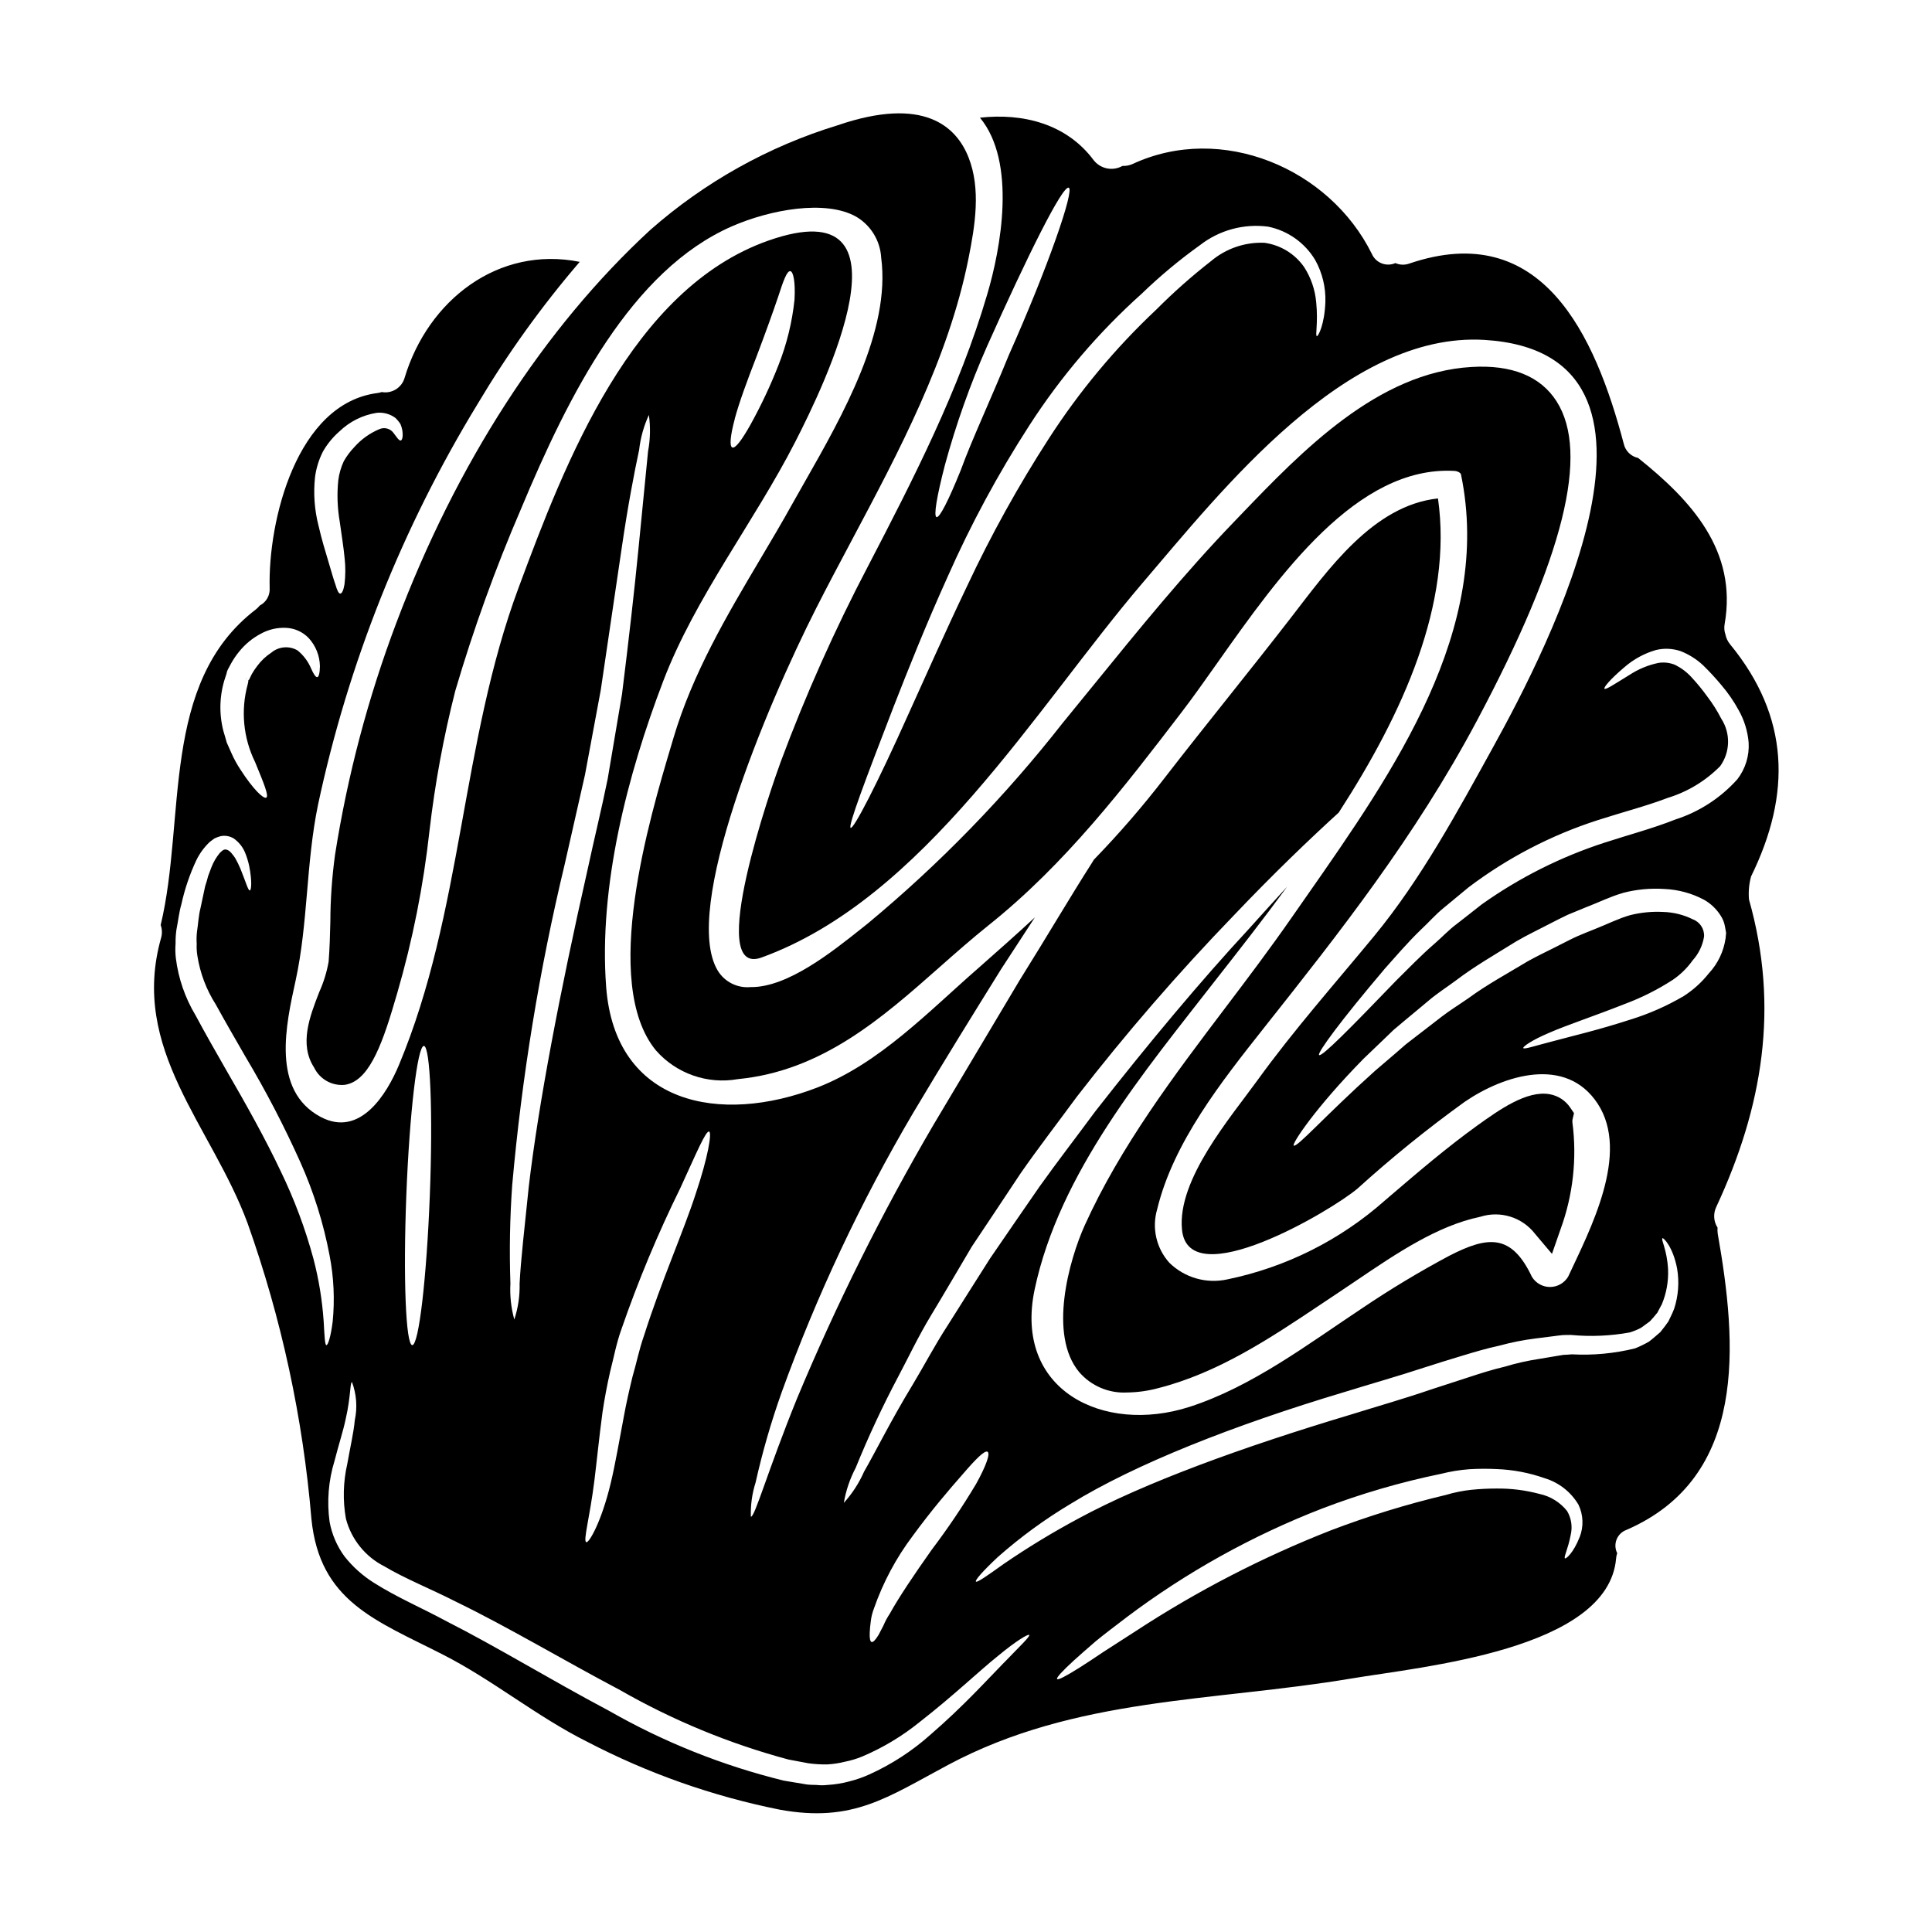
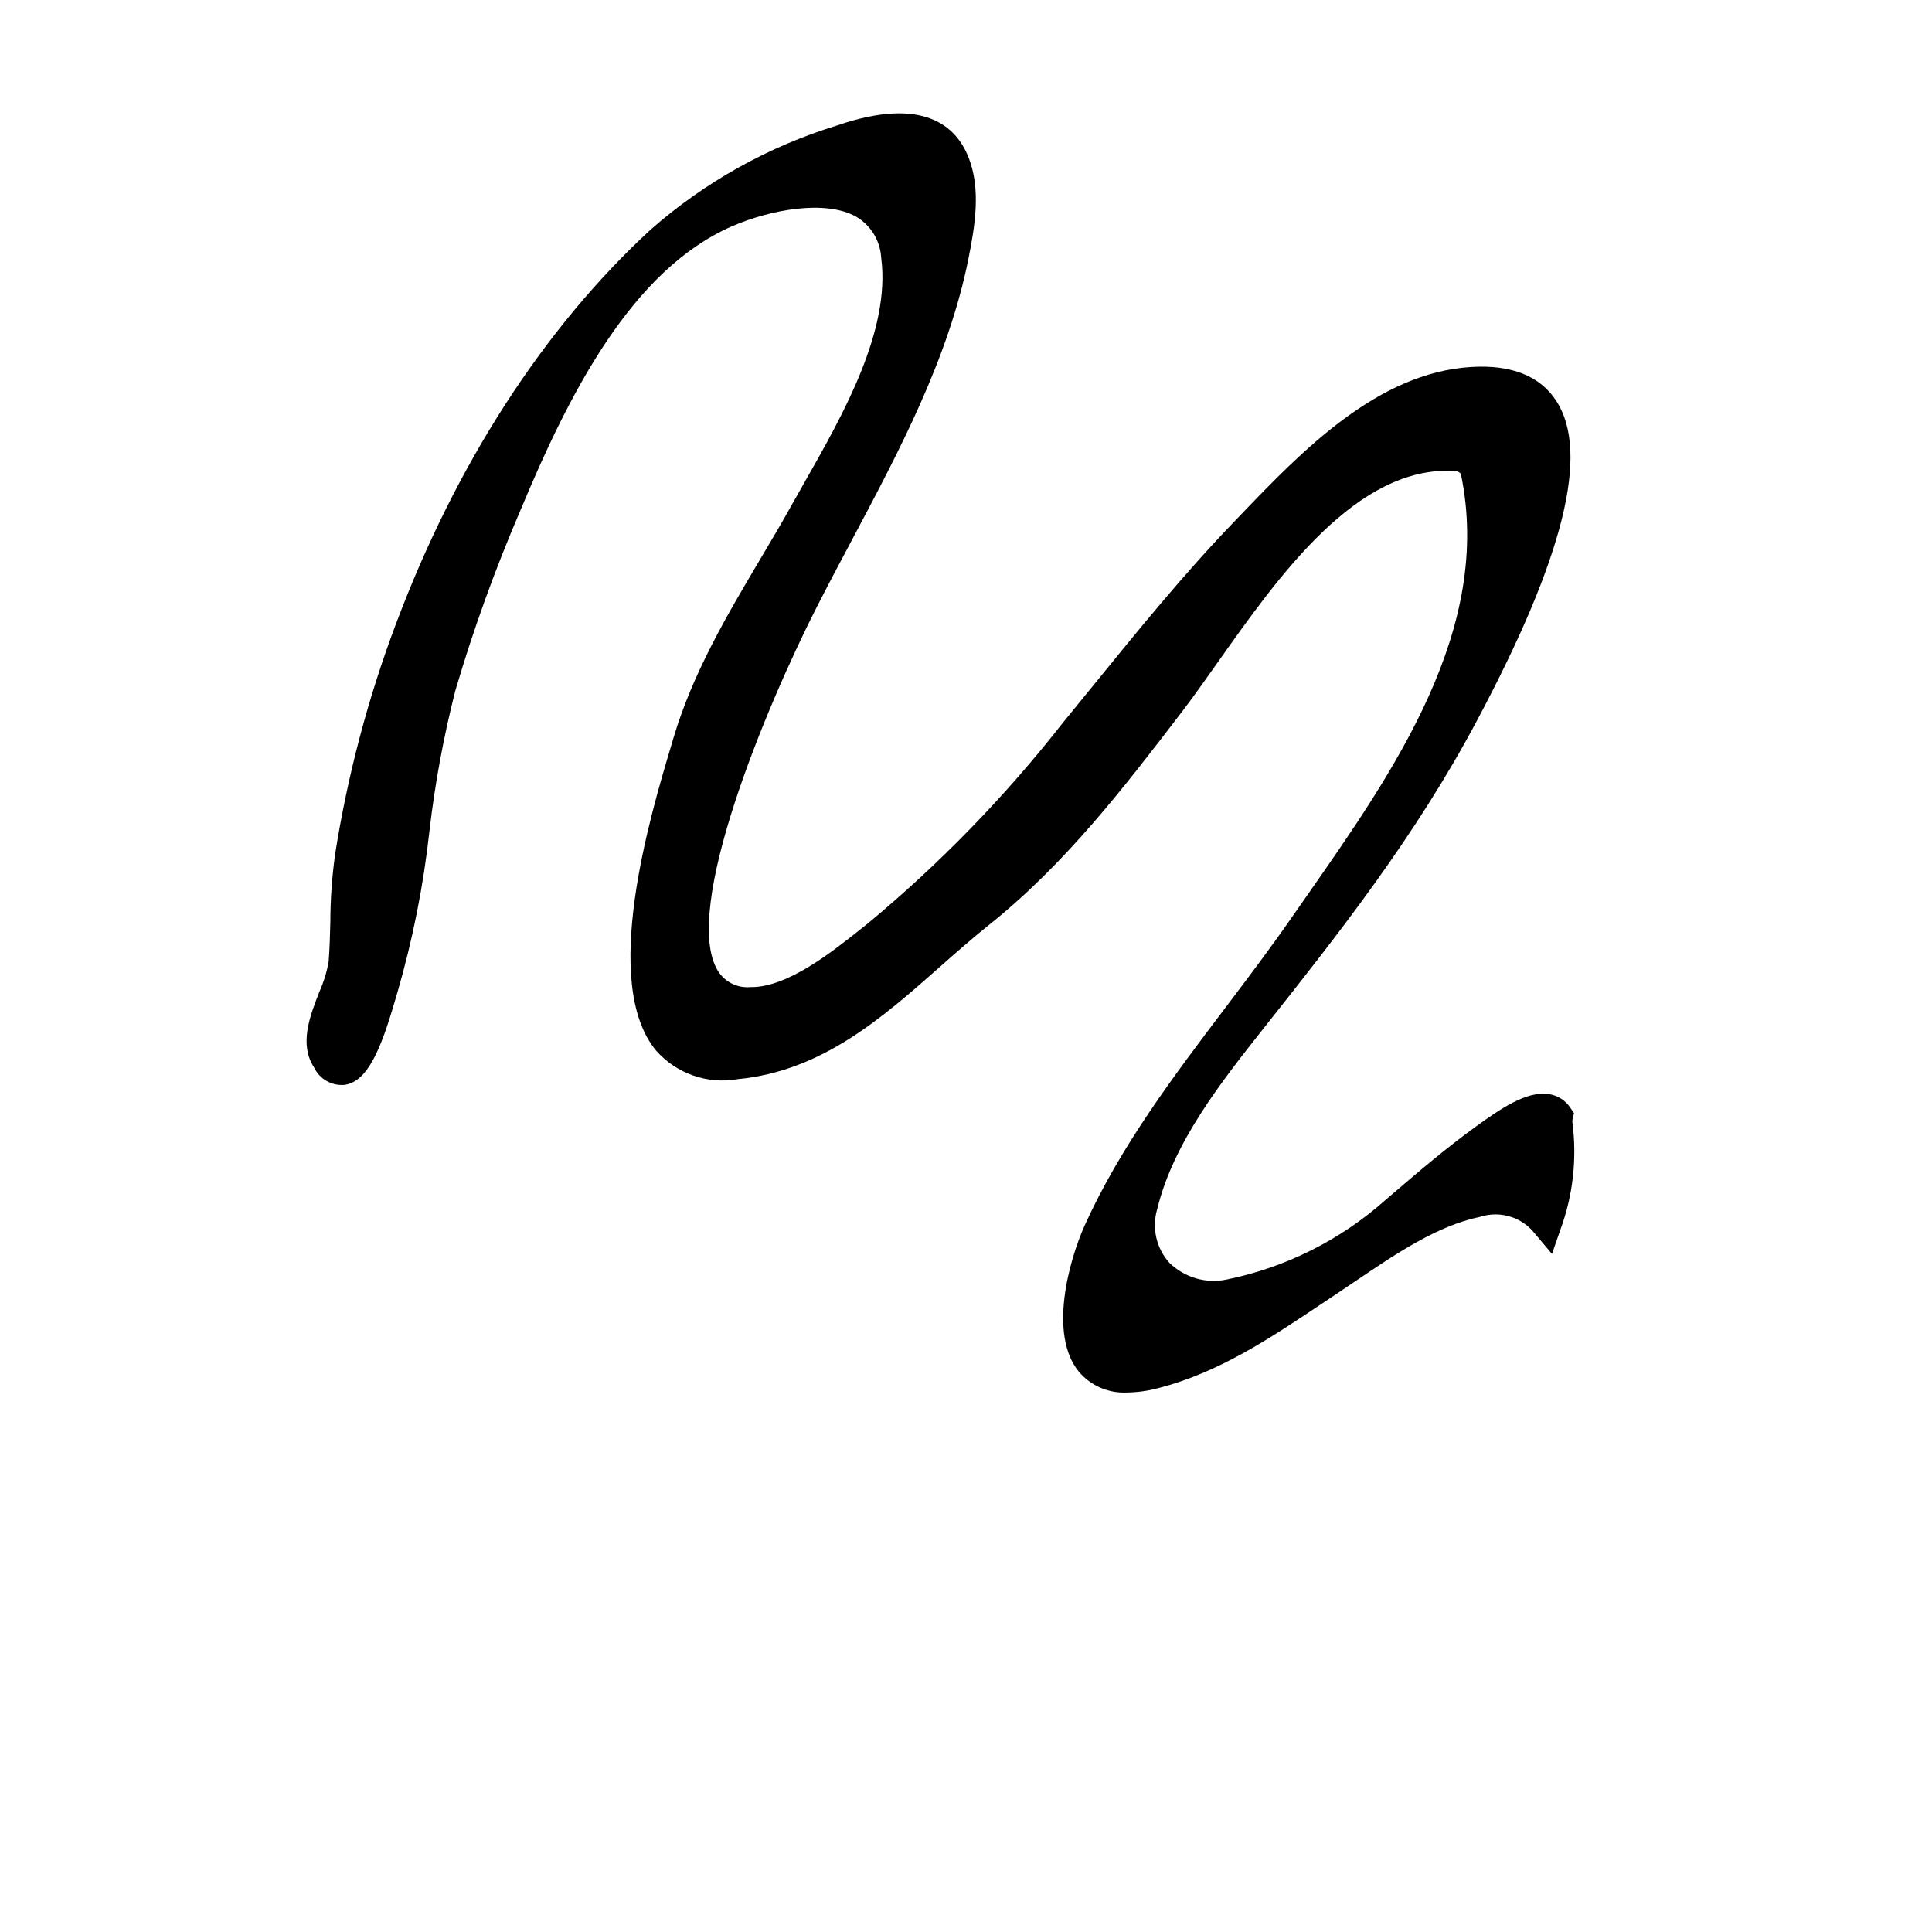
<svg xmlns="http://www.w3.org/2000/svg" fill="#000000" width="800px" height="800px" version="1.1" viewBox="144 144 512 512">
  <g>
    <path d="m232.78 370.6c-0.801 5.84-1.215 11.727-1.234 17.621-0.086 3.5-0.18 7.113-0.457 10.629v-0.004c-0.488 2.773-1.32 5.469-2.477 8.035-2.531 6.496-5.394 13.855-1.355 20.055 1.484 3.07 4.727 4.887 8.121 4.555 5.949-0.902 9.473-9.137 13.242-22.121 0.266-0.914 0.477-1.656 0.645-2.168 4.098-14.098 6.961-28.52 8.562-43.109 1.445-12.473 3.727-24.832 6.824-37 4.812-16.355 10.613-32.41 17.359-48.074 12.758-30.578 29.367-63.406 55.918-75.027 10.18-4.449 24.844-7.152 32.98-2.559 3.871 2.281 6.352 6.344 6.613 10.828 2.562 19.344-10.133 41.664-20.332 59.59-1.094 1.93-2.16 3.801-3.18 5.617-2.754 4.977-5.672 9.875-8.574 14.773-8.781 14.82-17.859 30.141-22.957 47.32l-0.629 2.121c-5.609 18.785-18.746 62.789-4.019 80.688 5.41 6.152 13.641 9.039 21.711 7.609 22.332-2.164 38.207-16.191 53.555-29.762 4.168-3.684 8.473-7.477 12.801-10.945 20.418-16.262 36.082-36.73 51.238-56.523 2.969-3.867 6.098-8.305 9.41-12.988 16.48-23.328 37.039-52.406 62.902-50.965 0.891 0.055 1.652 0.535 1.73 0.926 8.5 41.035-17.73 78.59-40.879 111.72l-4.121 5.902c-5.512 7.926-11.523 15.902-17.367 23.617-13.707 18.105-27.887 36.852-37.352 57.777-4.117 9.145-9.723 29.035-1.441 38.906 3.164 3.652 7.84 5.637 12.668 5.379 2.754-0.035 5.492-0.414 8.152-1.125 16-4.051 29.766-13.254 43.074-22.152l4.305-2.871c1.742-1.152 3.519-2.363 5.32-3.578 10.477-7.086 21.309-14.445 32.727-16.836l0.004 0.004c5.328-1.711 11.156 0.109 14.566 4.547l4.457 5.281 2.269-6.527v0.004c3.312-9.047 4.391-18.758 3.148-28.309-0.035-0.262-0.023-0.527 0.027-0.789l0.395-1.676-0.969-1.426c-1.258-1.902-3.246-3.203-5.492-3.594-6.055-1.078-13.336 4.117-19.199 8.316-7.949 5.731-15.449 12.133-22.684 18.324l-1.727 1.48c-11.859 10.531-26.277 17.758-41.812 20.953-5.535 1.219-11.309-0.438-15.352-4.402-3.473-3.856-4.695-9.238-3.223-14.215 4.281-17.688 17.02-33.785 28.262-47.996l0.395-0.5c19.484-24.594 39.633-50.07 56.066-80.938 23.023-43.211 29.914-70.902 21.098-84.668-4.269-6.66-11.883-9.719-22.512-9.082-24.918 1.438-45.008 22.352-61.145 39.16l-1.762 1.836c-13.273 13.777-25.461 28.789-37.258 43.297-2.691 3.312-5.387 6.621-8.09 9.926h-0.004c-15.309 19.566-32.672 37.438-51.793 53.301l-1.668 1.328c-7.762 6.18-19.453 15.492-29.125 15.492l-0.215-0.004c-3.5 0.328-6.879-1.363-8.711-4.363-9.703-16.137 12.824-69.891 26.086-96.039 3.019-5.949 6.195-11.922 9.395-17.938 12.594-23.688 25.629-48.184 30.934-74.57 1.824-9.055 3.328-18.617 0.066-26.918-3.215-8.219-11.848-16.379-34.699-8.562h0.004c-18.332 5.602-35.254 15.051-49.641 27.719-28.188 25.977-51.457 61.984-67.305 104.11h-0.004c-7.516 19.91-12.969 40.547-16.27 61.574z" />
-     <path d="m209.04 323.99h0.395c-0.059-0.109-0.336 0-0.395 0z" />
-     <path d="m607.5 382.38c-0.18-2.059 0.012-4.133 0.555-6.121 10.734-21.871 10.215-42.305-5.57-61.52h0.004c-0.609-0.734-1.027-1.609-1.219-2.543-0.32-0.914-0.395-1.895-0.219-2.844 3.394-19.402-8.816-32.711-22.941-43.996h-0.004c-1.895-0.402-3.379-1.871-3.797-3.762-7.598-28.805-21.648-59.711-56.797-47.758v-0.004c-1.207 0.449-2.543 0.41-3.723-0.113-1.148 0.508-2.453 0.535-3.621 0.078-1.172-0.457-2.113-1.359-2.613-2.512-11.211-22.684-39.828-34.777-63.398-23.828-0.844 0.375-1.766 0.555-2.691 0.516-2.594 1.457-5.863 0.789-7.672-1.574-7.231-9.664-18.809-12.465-30.094-11.211 9.773 11.809 5.531 34.668 1.918 46.84-7.41 25.227-19.512 48.805-31.605 72.062l-0.004 0.004c-8.793 16.766-16.516 34.074-23.121 51.816-2.254 6.113-20.164 57.305-5.09 51.844 43.074-15.598 72.621-66.016 100.94-99.207 21.098-24.641 53.996-66.68 90.652-64.469 57.273 3.469 16.777 81.727 2.32 107.88-9.402 17.039-19.105 35.004-31.531 50.086-10.402 12.613-21.254 24.855-30.836 38.098-7.191 9.957-21.426 26.445-20.102 39.723 1.695 17.445 39.723-5.09 46.508-10.879h0.004c9.043-8.195 18.535-15.879 28.438-23.016 10.402-7.086 26.816-12.246 35.188 0.48 8.703 13.238-2.066 33.559-7.82 45.914h-0.004c-1.016 1.676-2.832 2.699-4.793 2.699-1.957 0-3.777-1.023-4.793-2.699-5.422-11.469-11.656-10.84-21.906-5.566-7.894 4.211-15.562 8.828-22.977 13.828-14.418 9.551-29.246 20.859-45.914 26.227-22.793 7.301-46.617-4.43-40.977-31.164 6.566-30.945 29.098-57.719 48.059-82.098 5.863-7.477 12.355-15.742 18.844-24.602-3.246 3.543-6.656 7.305-10.234 11.285-12.539 13.535-26.406 30.094-40.57 48.203-5.055 6.859-10.145 13.426-14.793 19.953-4.574 6.606-8.961 12.988-13.129 19.07-3.938 6.231-7.707 12.129-11.211 17.711-3.578 5.512-6.379 10.918-9.258 15.676-5.789 9.512-9.809 17.711-12.945 23.16h0.004c-1.328 3.012-3.133 5.789-5.344 8.227 0.551-3.246 1.613-6.383 3.148-9.297 3.34-8.223 7.098-16.273 11.25-24.121 2.656-4.981 5.273-10.582 8.707-16.262 3.434-5.68 7.008-11.809 10.805-18.219 4.133-6.195 8.48-12.688 12.945-19.438 4.648-6.691 9.773-13.316 14.863-20.246h-0.004c12.98-16.77 26.871-32.816 41.602-48.066 10.73-11.289 20.32-20.434 27.844-27.293 16.926-26.152 30.281-55.359 26.297-83.242-17.188 1.848-29.098 18.844-39.059 31.719-10.953 14.164-22.312 28.039-33.277 42.211-5.863 7.617-12.156 14.895-18.848 21.797-0.219 0.336-0.395 0.625-0.59 0.961-5.57 8.703-11.84 19.398-19.105 31.016-7.043 11.809-14.789 24.797-22.898 38.43-13.621 23.293-25.672 47.465-36.07 72.359-7.746 19.066-11.25 31.68-12.246 31.352-0.098-3.066 0.324-6.129 1.254-9.051 1.812-8.09 4.117-16.059 6.894-23.867 9.285-25.668 20.93-50.422 34.777-73.945 8.191-13.777 16.137-26.551 23.422-38.281 3.148-4.793 6.086-9.332 8.922-13.68-4.828 4.465-9.84 8.922-14.957 13.422-13.055 11.363-26.152 25.23-42.637 31.645-25.781 9.992-53.625 4.609-56.02-26.59-2.031-26.703 5.641-56.285 15.117-81.082 8.488-22.266 24.125-42.184 34.977-63.387 7.672-14.957 33.23-67.531-7.086-53.367-36.297 12.773-53.922 58.859-66.172 91.867-15.379 41.273-14.789 86.008-31.75 126.61-3.211 7.672-10.254 19.285-20.691 13.797-13.277-7.012-9.223-24.602-6.691-36.184 3.316-15.191 2.727-31.051 5.938-46.578 8.012-37.551 22.32-73.477 42.316-106.25 7.91-13.293 16.957-25.883 27.031-37.621-21.574-4.328-40.199 10.145-46.395 30.699l0.004 0.004c-0.746 2.644-3.383 4.293-6.086 3.797-0.359 0.129-0.73 0.215-1.105 0.262-21.426 2.727-29.027 33.816-28.582 51.633h-0.004c0.152 1.945-0.883 3.793-2.621 4.684-0.305 0.379-0.648 0.727-1.031 1.031-25.445 19.438-18.477 55.496-25.227 83.648h0.004c0.391 1.09 0.43 2.277 0.109 3.391-8.371 29.578 13.426 49.824 22.938 75.676v0.004c8.977 25.25 14.652 51.555 16.895 78.262 2.176 21.941 17.074 26.922 34.777 35.961 13.277 6.746 24.82 16.375 38.207 23.086v-0.004c16.102 8.406 33.312 14.48 51.117 18.047 19.402 3.543 28.547-3.281 44.664-11.875 33.742-18 70.035-16.707 106.77-22.867 18.625-3.148 68.156-7.562 70.223-31.828v0.004c0.035-0.48 0.137-0.953 0.297-1.402-0.574-1.129-0.633-2.449-0.168-3.629 0.465-1.176 1.41-2.098 2.598-2.531 32.234-13.98 29.359-49.273 24.195-78.559-0.066-0.512-0.078-1.031-0.035-1.547-1.062-1.652-1.191-3.742-0.332-5.512 12.316-26.488 16.742-52.934 8.664-81.441zm-213.09-115.14c2.941-10.789 6.688-21.34 11.207-31.566 10.629-23.789 19.953-42.559 21.613-41.934 1.547 0.59-5.348 20.727-15.898 44.402-4.828 11.879-9.809 22.434-12.723 30.465-3.207 7.93-5.606 12.691-6.418 12.43-0.812-0.262 0.078-5.535 2.219-13.797zm98.582-34.148c-0.516-0.109 0.371-3.356-0.184-9l-0.004-0.004c-0.293-3.324-1.395-6.527-3.207-9.328-2.457-3.512-6.266-5.836-10.508-6.418-5.148-0.215-10.188 1.512-14.129 4.832-5.106 3.984-9.957 8.281-14.531 12.871-10.824 10.176-20.375 21.629-28.434 34.113-8.121 12.562-15.379 25.66-21.727 39.207-5.973 12.5-11.02 23.969-15.379 33.562-8.594 19.215-14.676 30.832-15.453 30.461s3.836-12.535 11.414-32.195c3.836-9.809 8.484-21.504 14.238-34.242v-0.004c6.168-13.953 13.422-27.398 21.703-40.211 8.328-12.918 18.352-24.668 29.801-34.926 4.828-4.66 9.996-8.965 15.453-12.871 5.117-3.969 11.613-5.723 18.035-4.871 5.215 1.07 9.738 4.281 12.469 8.852 1.875 3.379 2.805 7.203 2.691 11.066-0.223 6.078-1.883 9.105-2.25 9.105zm-154.29 21.941c1.18-4.387 3.316-10.18 5.75-16.449 2.363-6.234 4.394-11.875 5.754-15.898 1.367-4.203 2.328-6.969 3.246-6.82 0.789 0.109 1.363 2.914 1.105 7.477l0.004 0.004c-0.621 5.992-2.062 11.875-4.281 17.477-2.137 5.449-4.637 10.746-7.477 15.863-2.211 3.91-3.91 6.195-4.723 5.902-0.816-0.289-0.539-3.168 0.641-7.555zm172.12 145.86c2.953-3.281 6.051-6.969 9.84-10.629 1.918-1.77 3.688-3.832 5.863-5.606 2.176-1.77 4.387-3.652 6.691-5.535v0.004c10.32-7.801 21.879-13.809 34.191-17.773 6.492-2.102 12.727-3.688 18.441-5.863l-0.004-0.004c5.305-1.602 10.125-4.504 14.016-8.445 2.68-3.731 2.797-8.723 0.297-12.574-1.062-2.078-2.312-4.051-3.727-5.906-1.281-1.781-2.676-3.481-4.168-5.09-1.215-1.332-2.668-2.434-4.277-3.246-1.406-0.598-2.953-0.789-4.461-0.551-2.719 0.562-5.312 1.629-7.637 3.148-4.094 2.508-6.379 4.059-6.691 3.688-0.262-0.297 1.438-2.434 5.273-5.68 2.426-2.113 5.281-3.676 8.375-4.57 2.16-0.523 4.422-0.418 6.527 0.293 2.215 0.863 4.238 2.141 5.973 3.762 1.715 1.672 3.34 3.43 4.867 5.277 1.723 2.012 3.231 4.203 4.504 6.527 1.516 2.656 2.434 5.613 2.691 8.66 0.215 3.5-0.848 6.957-2.988 9.734-4.43 4.945-10.094 8.625-16.41 10.656-6.051 2.398-12.504 4.094-18.734 6.125h-0.004c-11.652 3.777-22.66 9.309-32.641 16.41-2.211 1.734-4.387 3.469-6.527 5.117-2.141 1.574-3.938 3.543-5.863 5.199-3.836 3.316-7.121 6.785-10.234 9.84-12.129 12.594-19.766 20.355-20.434 19.73-0.578-0.496 5.836-9.238 17.27-22.699zm-136.33 175.66c0.035-0.789 0.109-1.695 0.254-2.754h0.004c0.129-1.238 0.43-2.453 0.883-3.613 2.402-6.871 5.856-13.328 10.234-19.141 4.902-6.715 9.699-12.32 13.242-16.34 3.465-4.023 5.824-6.418 6.602-5.977 0.777 0.445-0.371 3.723-3.027 8.516v0.004c-3.602 6.027-7.531 11.848-11.766 17.445-4.644 6.566-8.703 12.594-11.098 16.926-0.664 1-1.234 2.062-1.699 3.172-0.48 0.961-0.922 1.805-1.289 2.473-0.812 1.328-1.438 1.992-1.844 1.883-0.406-0.113-0.574-1.047-0.496-2.594zm-68.82-68.965c0.961-3.688 1.66-7.602 3.023-11.359 4.418-12.777 9.629-25.266 15.602-37.391 4.242-9.219 6.75-15.27 7.637-14.957 0.734 0.297-0.223 6.566-3.578 16.531-3.211 9.922-9.055 22.977-13.723 37.656-1.289 3.652-1.992 7.34-3.023 10.809-0.887 3.648-1.66 7.086-2.25 10.324-1.25 6.602-2.285 12.727-3.504 17.812-2.434 10.234-5.789 16.008-6.492 15.672-0.887-0.367 0.922-6.379 2.176-16.484 0.625-5.055 1.215-11.102 2.137-18 0.523-3.492 1.184-7.031 1.996-10.613zm-25.926-49.594c2.547-28.617 7.191-57.004 13.902-84.941 1.836-8.133 3.633-16.051 5.383-23.75 1.441-7.746 2.844-15.23 4.168-22.387 2.102-14.309 4.023-27.18 5.609-38.023 1.586-10.844 3.277-19.66 4.57-25.672v0.004c0.359-3.203 1.23-6.332 2.582-9.258 0.453 3.199 0.379 6.453-0.219 9.629-0.59 6.121-1.477 14.957-2.543 25.852-1.066 10.895-2.547 23.961-4.356 38.492-1.219 7.156-2.484 14.641-3.797 22.457-1.621 8-3.543 15.742-5.312 23.973-7.375 32.637-13.055 62.328-15.598 84.051-1.105 10.809-2.141 19.586-2.434 25.746v0.004c0.078 3.227-0.395 6.445-1.406 9.512-0.859-3.109-1.207-6.332-1.031-9.555-0.301-8.715-0.141-17.445 0.48-26.145zm-28.066 2.727c0.852-21.832 2.953-39.539 4.648-39.539s2.434 17.777 1.574 39.723c-0.852 21.871-2.914 39.574-4.648 39.574-1.723-0.086-2.43-17.859-1.574-39.77zm-24.195-190.28c0.305-2.34 1.004-4.609 2.066-6.715 1.137-2.016 2.609-3.82 4.348-5.348 2.723-2.652 6.203-4.394 9.957-4.977 1.762-0.18 3.523 0.305 4.941 1.359 0.508 0.488 0.953 1.035 1.332 1.629 0.207 0.496 0.367 1.016 0.473 1.547 0.297 1.805-0.035 2.731-0.395 2.801-0.477 0.074-0.996-0.789-1.805-1.844-0.816-1.273-2.438-1.773-3.832-1.18-2.566 1.07-4.856 2.711-6.691 4.793-1.066 1.113-1.992 2.352-2.758 3.691-0.75 1.609-1.246 3.324-1.473 5.086-0.371 3.664-0.238 7.363 0.391 10.992 0.48 3.543 1.035 6.824 1.289 9.664l0.004-0.004c0.254 2.297 0.242 4.609-0.035 6.902-0.262 1.574-0.664 2.434-1.105 2.469s-0.852-0.848-1.289-2.363c-0.516-1.441-1.105-3.543-1.883-6.16-0.777-2.617-1.77-5.789-2.617-9.516h-0.004c-1.062-4.188-1.375-8.531-0.914-12.828zm-23.75 52.996 0.297-0.926 0.109-0.477 0.074-0.223 0.035-0.109 0.039-0.035 0.109-0.297 0.035-0.039 0.789-1.473c0.633-1.148 1.371-2.234 2.211-3.246 1.551-1.91 3.473-3.492 5.644-4.648 2.078-1.156 4.445-1.703 6.82-1.574 2.219 0.121 4.309 1.066 5.863 2.652 1.902 2.051 2.981 4.731 3.023 7.527-0.035 1.844-0.297 2.801-0.699 2.879-0.406 0.074-0.996-0.816-1.656-2.328-0.785-1.855-2.016-3.488-3.578-4.754-2.203-1.289-4.981-1.055-6.938 0.586-1.438 0.938-2.699 2.125-3.723 3.508-0.547 0.699-1.039 1.438-1.477 2.211l-0.734 1.512-0.184 0.035 0.035 0.074-0.035 0.371-0.148 0.699h-0.004c-1.883 6.883-1.18 14.215 1.969 20.617 2.211 5.383 3.723 8.961 2.949 9.402-0.699 0.395-3.43-2.137-6.82-7.41h-0.004c-0.957-1.438-1.781-2.957-2.469-4.539-0.367-0.848-0.789-1.73-1.18-2.652-0.297-0.996-0.551-2.031-0.887-3.062-1.215-4.711-1.031-9.672 0.531-14.281zm26.035 170.68v0.004c-0.379-5.57-1.281-11.09-2.691-16.488-2.164-8.016-5.078-15.805-8.703-23.273-4.019-8.516-9.109-17.625-14.641-27.16-2.754-4.793-5.418-9.477-7.93-14.168h-0.004c-2.762-4.617-4.535-9.758-5.199-15.098-0.152-1.285-0.176-2.586-0.074-3.875-0.02-1.234 0.055-2.465 0.227-3.688 0.48-2.363 0.699-4.684 1.328-6.785h-0.004c0.887-4.035 2.223-7.953 3.984-11.691 0.879-1.777 2.066-3.391 3.504-4.758 0.445-0.332 0.852-0.66 1.289-0.957 0.523-0.246 1.066-0.441 1.621-0.59 1.18-0.238 2.402-0.027 3.434 0.59 1.371 0.953 2.438 2.285 3.062 3.836 0.453 1.121 0.809 2.281 1.066 3.465 0.812 4.129 0.555 6.414 0.184 6.492-0.48 0.074-1.031-2.137-2.508-5.754-0.406-0.977-0.875-1.922-1.398-2.84-0.59-0.852-1.328-1.883-2.066-2.141-0.66-0.254-1.07-0.145-1.992 0.789-0.934 1.129-1.68 2.398-2.211 3.762-0.332 0.789-0.555 1.574-0.887 2.363-0.219 0.887-0.48 1.77-0.789 2.691-0.395 1.883-0.812 3.836-1.25 5.863-0.516 2.031-0.59 4.094-0.922 6.234-0.117 1.055-0.145 2.113-0.074 3.172-0.051 1.074 0.012 2.148 0.184 3.207 0.719 4.582 2.379 8.965 4.871 12.871 2.469 4.5 5.16 9.148 7.926 13.941 5.367 9.008 10.207 18.316 14.496 27.883 3.539 7.906 6.137 16.199 7.742 24.711 1.117 5.781 1.391 11.695 0.812 17.555-0.516 4.059-1.25 6.195-1.656 6.195s-0.504-2.375-0.73-6.356zm180.27 90.527c-4.461 4.539-10.629 11.434-19.473 19.07v0.004c-4.84 4.32-10.312 7.875-16.227 10.543-1.676 0.758-3.418 1.363-5.199 1.812-1.918 0.523-3.883 0.844-5.863 0.957-0.945 0.113-1.898 0.113-2.84 0l-1.367-0.035-0.699-0.039c-0.309-0.016-0.617-0.051-0.922-0.113-1.883-0.297-3.762-0.625-5.719-0.957v0.004c-16.227-3.984-31.816-10.211-46.32-18.5-15.523-8.227-29.727-16.965-43.035-23.715-6.691-3.613-13.168-6.344-19.215-10.18h-0.004c-3.012-1.875-5.676-4.258-7.871-7.047-1.988-2.711-3.332-5.84-3.938-9.145-0.746-5.402-0.305-10.902 1.293-16.113 1.145-4.465 2.363-8.152 2.988-11.215 1.367-5.977 1.105-9.699 1.66-9.699 1.199 3.231 1.457 6.734 0.734 10.105-0.297 3.281-1.215 7.156-1.992 11.578-1.09 4.758-1.215 9.688-0.363 14.496 1.43 5.488 5.148 10.098 10.211 12.652 5.422 3.242 12.32 5.977 19.031 9.402 13.777 6.691 28.066 15.27 43.41 23.383 14.023 8.027 29.023 14.211 44.629 18.402l5.309 0.996c1.672 0.23 3.363 0.332 5.055 0.293 1.539-0.09 3.07-0.324 4.566-0.699 1.562-0.309 3.094-0.766 4.566-1.367 5.527-2.336 10.695-5.441 15.352-9.223 8.891-6.93 15.602-13.383 20.617-17.41 4.981-4.129 8.117-5.934 8.336-5.606 0.305 0.375-2.277 2.769-6.707 7.379zm152.58-33.301c-1.66 4.242-3.613 5.789-3.871 5.644-0.445-0.262 0.789-2.398 1.512-6.269 0.496-2.133 0.156-4.379-0.957-6.269-1.832-2.316-4.418-3.922-7.305-4.539-3.75-1.004-7.621-1.488-11.504-1.434-2.102 0-4.328 0.109-6.531 0.332v-0.004c-2.301 0.246-4.57 0.703-6.785 1.367-10.375 2.461-20.574 5.602-30.535 9.402-18.082 7.098-35.383 16.031-51.637 26.668-3.148 2.027-5.977 3.832-8.48 5.461-2.508 1.695-4.644 3.098-6.449 4.238-3.578 2.25-5.68 3.356-5.938 3.023-0.262-0.336 1.367-2.102 4.465-4.941 1.574-1.441 3.543-3.148 5.789-5.09 2.32-1.918 5.09-3.984 8.113-6.297h-0.008c15.891-11.977 33.367-21.695 51.926-28.879 10.234-3.906 20.762-6.977 31.488-9.184 2.469-0.625 4.984-1.035 7.523-1.219 2.394-0.141 4.793-0.152 7.191-0.035 4.352 0.16 8.652 0.98 12.762 2.43 3.746 1.141 6.93 3.641 8.926 7.012 1.289 2.699 1.402 5.812 0.309 8.598zm25.004-60.41c-0.371 1.031-0.961 2.137-1.477 3.242-0.699 0.996-1.105 1.574-2.141 2.844-0.957 0.812-1.918 1.695-2.988 2.508h0.004c-1.195 0.691-2.441 1.297-3.723 1.809-5.484 1.352-11.141 1.883-16.781 1.574-0.699 0.074-1.441 0.109-2.215 0.145l-2.027 0.336c-1.438 0.254-2.914 0.48-4.387 0.734-3.098 0.469-6.152 1.16-9.148 2.066-3.148 0.734-6.297 1.73-9.551 2.801-3.254 1.07-6.602 2.141-9.992 3.246-6.859 2.363-13.977 4.387-21.207 6.637-29.059 8.707-54.711 18.105-72.062 27.477l-0.004 0.004c-6.856 3.664-13.504 7.703-19.918 12.094-4.535 3.246-7.086 5.019-7.375 4.684-0.293-0.336 1.734-2.691 5.828-6.527v0.004c5.981-5.285 12.438-10 19.285-14.09 17.188-10.582 43.262-20.836 72.398-29.574 7.266-2.25 14.457-4.277 21.168-6.492 3.394-1.109 6.785-2.141 10.109-3.148 3.32-1.008 6.602-1.992 9.918-2.691v-0.004c3.172-0.867 6.402-1.508 9.664-1.914 1.574-0.184 3.172-0.395 4.684-0.59 0.812-0.109 1.625-0.219 2.438-0.297 0.734-0.035 1.473-0.035 2.211-0.035 5.195 0.488 10.43 0.266 15.562-0.664 1.004-0.305 1.98-0.699 2.914-1.184 0.852-0.551 1.625-1.215 2.438-1.77 0.441-0.441 1.402-1.574 1.969-2.285 0.395-0.789 0.812-1.512 1.18-2.211v-0.004c1.219-2.914 1.785-6.059 1.66-9.219-0.262-5.312-1.969-8.004-1.477-8.301 0.184-0.219 2.754 2.176 3.871 8.043 0.613 3.602 0.332 7.301-0.82 10.77zm9.258-89.031h0.004c-1.883 2.394-4.152 4.449-6.715 6.086-4.43 2.598-9.145 4.68-14.051 6.195-8.738 2.844-15.859 4.465-20.727 5.793-4.867 1.25-7.477 2.172-7.707 1.766-0.184-0.332 2.176-2.062 6.894-4.055 4.723-2.066 11.73-4.352 20.027-7.637v0.004c4.445-1.664 8.699-3.801 12.684-6.379 2.051-1.398 3.836-3.144 5.273-5.164 1.598-1.766 2.648-3.949 3.027-6.297 0.129-2.008-1.066-3.867-2.949-4.574-2.469-1.227-5.176-1.898-7.934-1.969-2.926-0.148-5.859 0.137-8.703 0.852-3.023 0.848-6.16 2.434-9.258 3.648-1.574 0.629-3.148 1.254-4.684 1.922-1.535 0.664-2.988 1.477-4.5 2.211-2.914 1.512-5.902 2.879-8.66 4.426-5.512 3.32-10.953 6.269-15.711 9.773-2.434 1.695-4.902 3.211-7.117 4.91-2.211 1.695-4.352 3.394-6.453 4.981-1.031 0.812-2.066 1.574-3.059 2.363-0.961 0.852-1.922 1.66-2.844 2.473-1.844 1.574-3.652 3.098-5.348 4.574-13.277 11.914-20.762 20.508-21.539 19.766-0.48-0.441 5.606-9.84 18.5-22.973 1.66-1.574 3.394-3.234 5.199-4.981l2.754-2.656c0.996-0.812 1.992-1.656 3.023-2.543 2.066-1.734 4.242-3.504 6.418-5.348 2.176-1.848 4.723-3.469 7.152-5.273 4.832-3.688 10.363-6.859 16.008-10.363 2.844-1.66 5.902-3.098 8.926-4.684 1.547-0.789 3.059-1.574 4.644-2.32 1.574-0.664 3.211-1.332 4.832-1.992 3.316-1.254 6.34-2.801 9.809-3.797l0.008-0.016c3.582-0.934 7.297-1.285 10.992-1.035 3.66 0.156 7.238 1.129 10.473 2.844 1.785 1.004 3.293 2.438 4.391 4.168 0.605 0.898 1.008 1.918 1.18 2.984l0.297 1.621-0.148 1.512-0.004 0.004c-0.504 3.438-2.039 6.641-4.398 9.191z" />
  </g>
</svg>